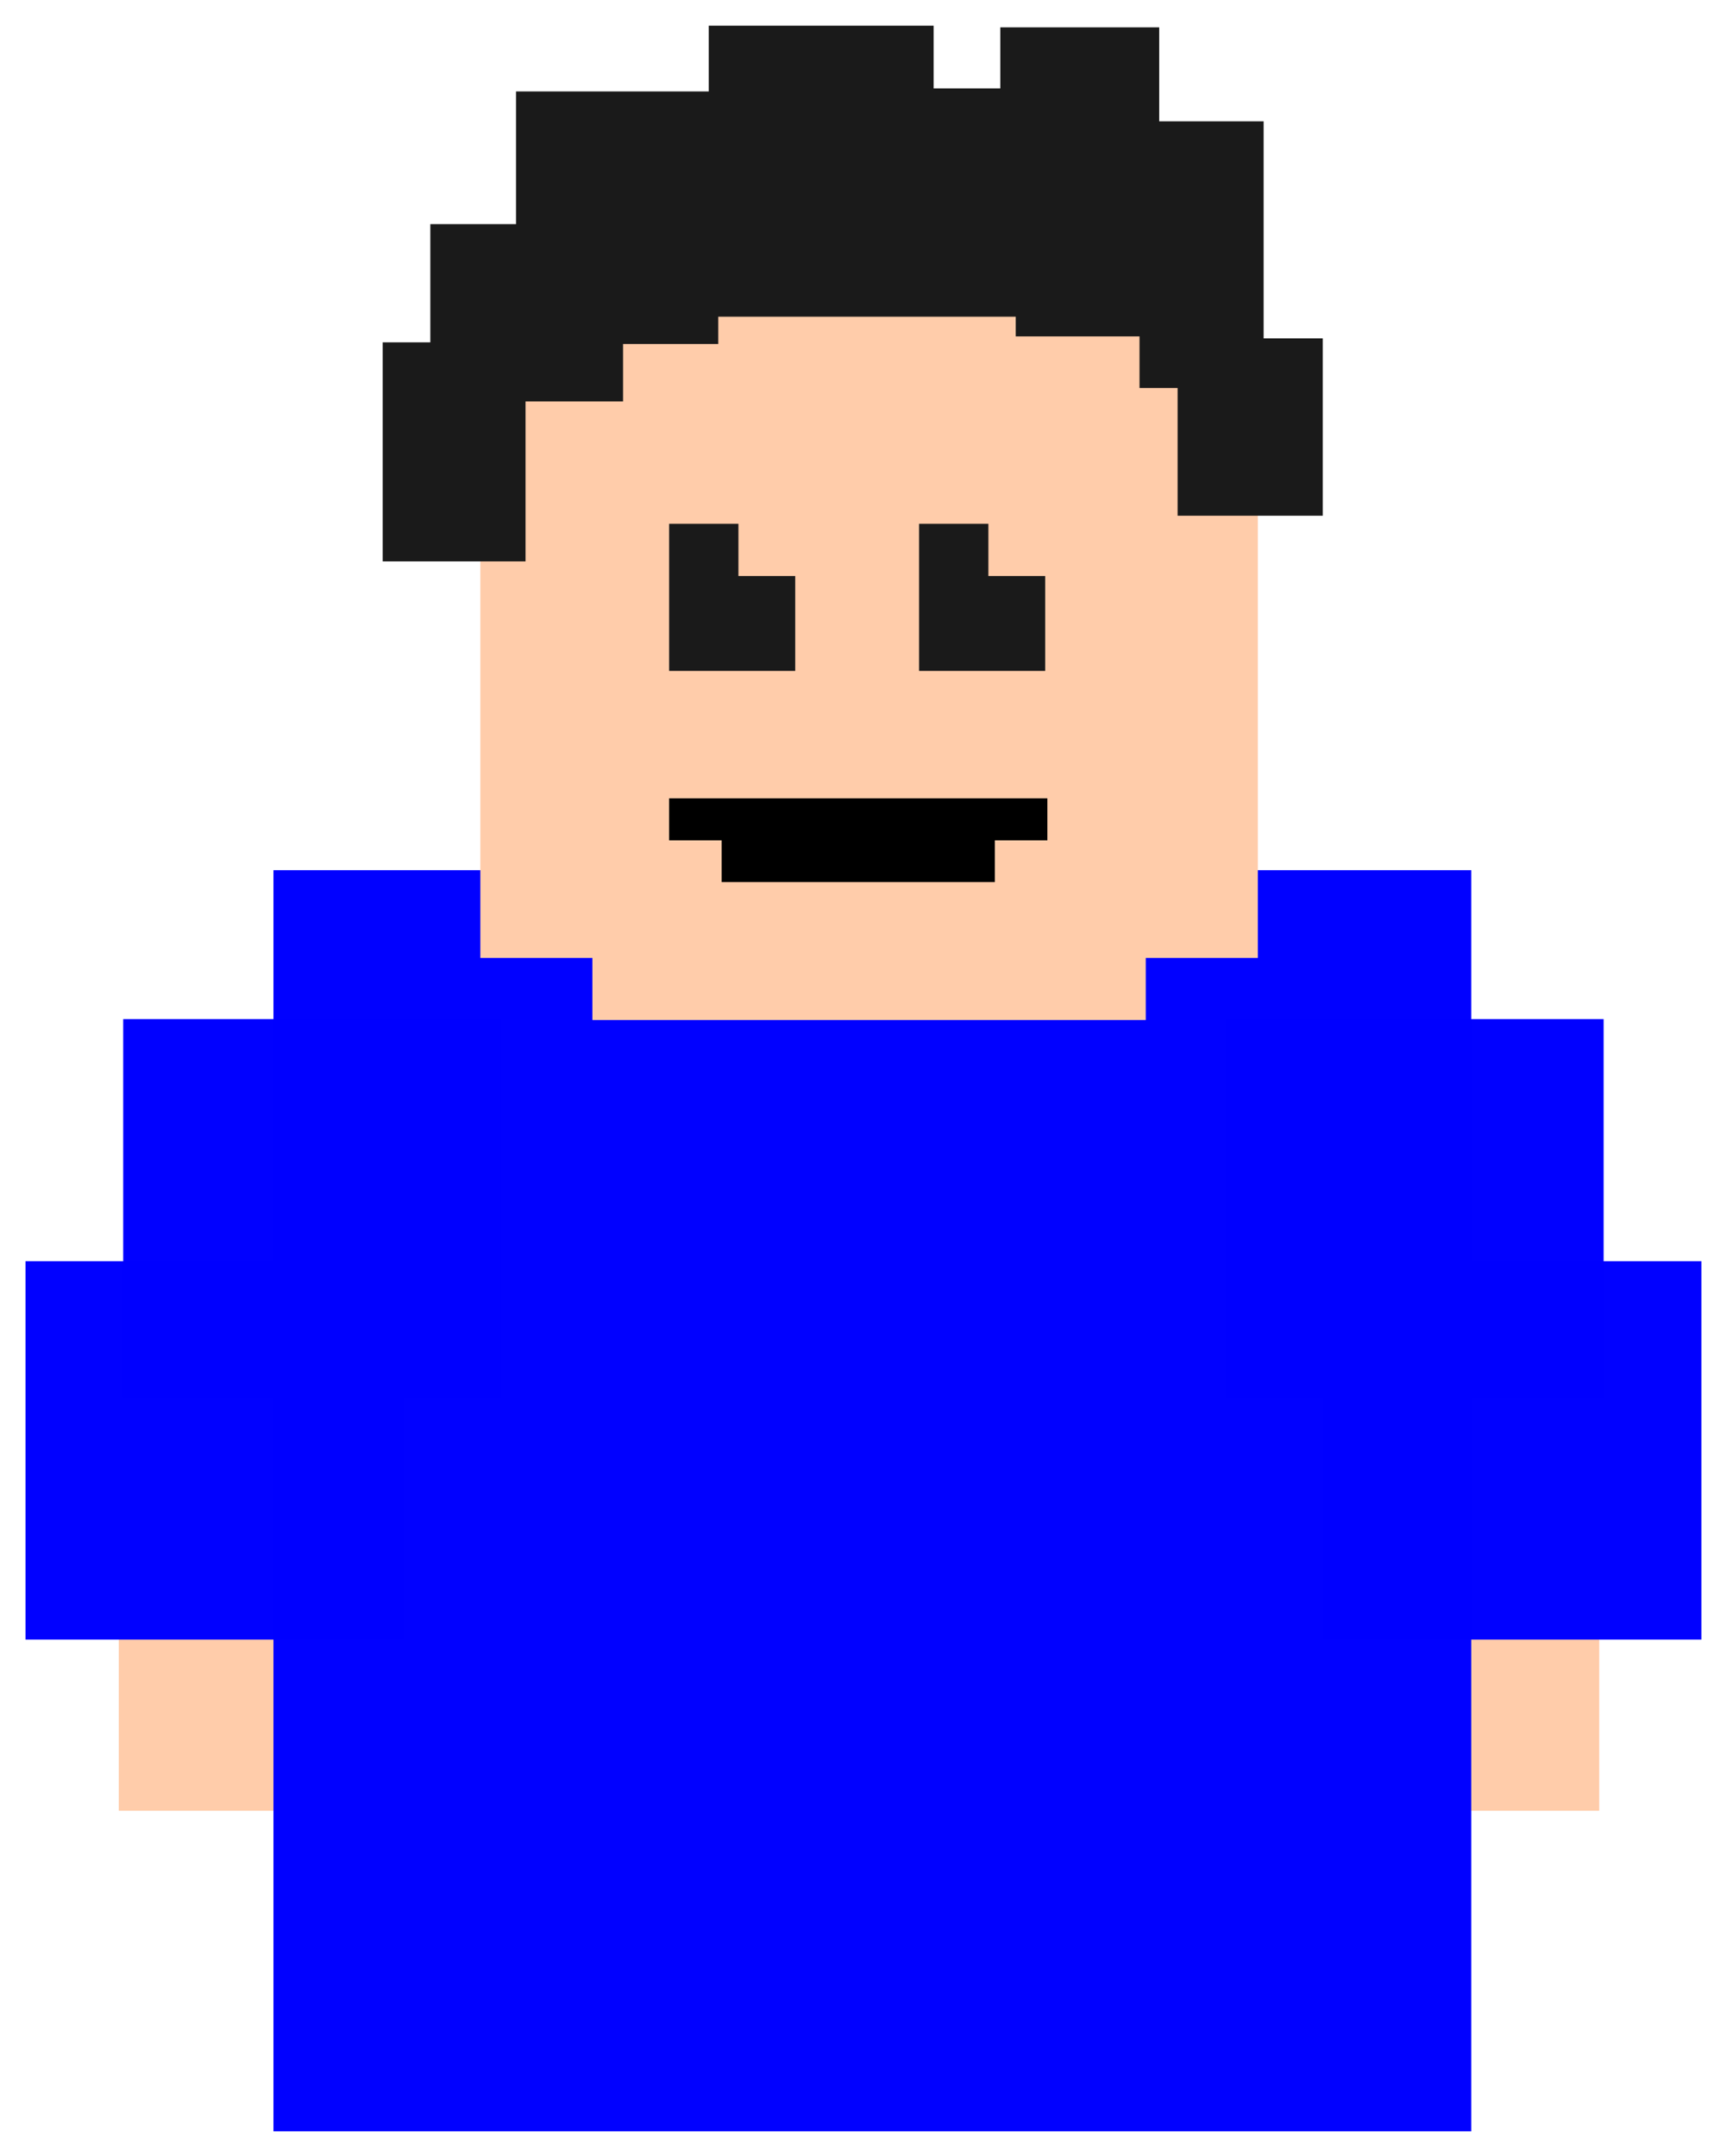
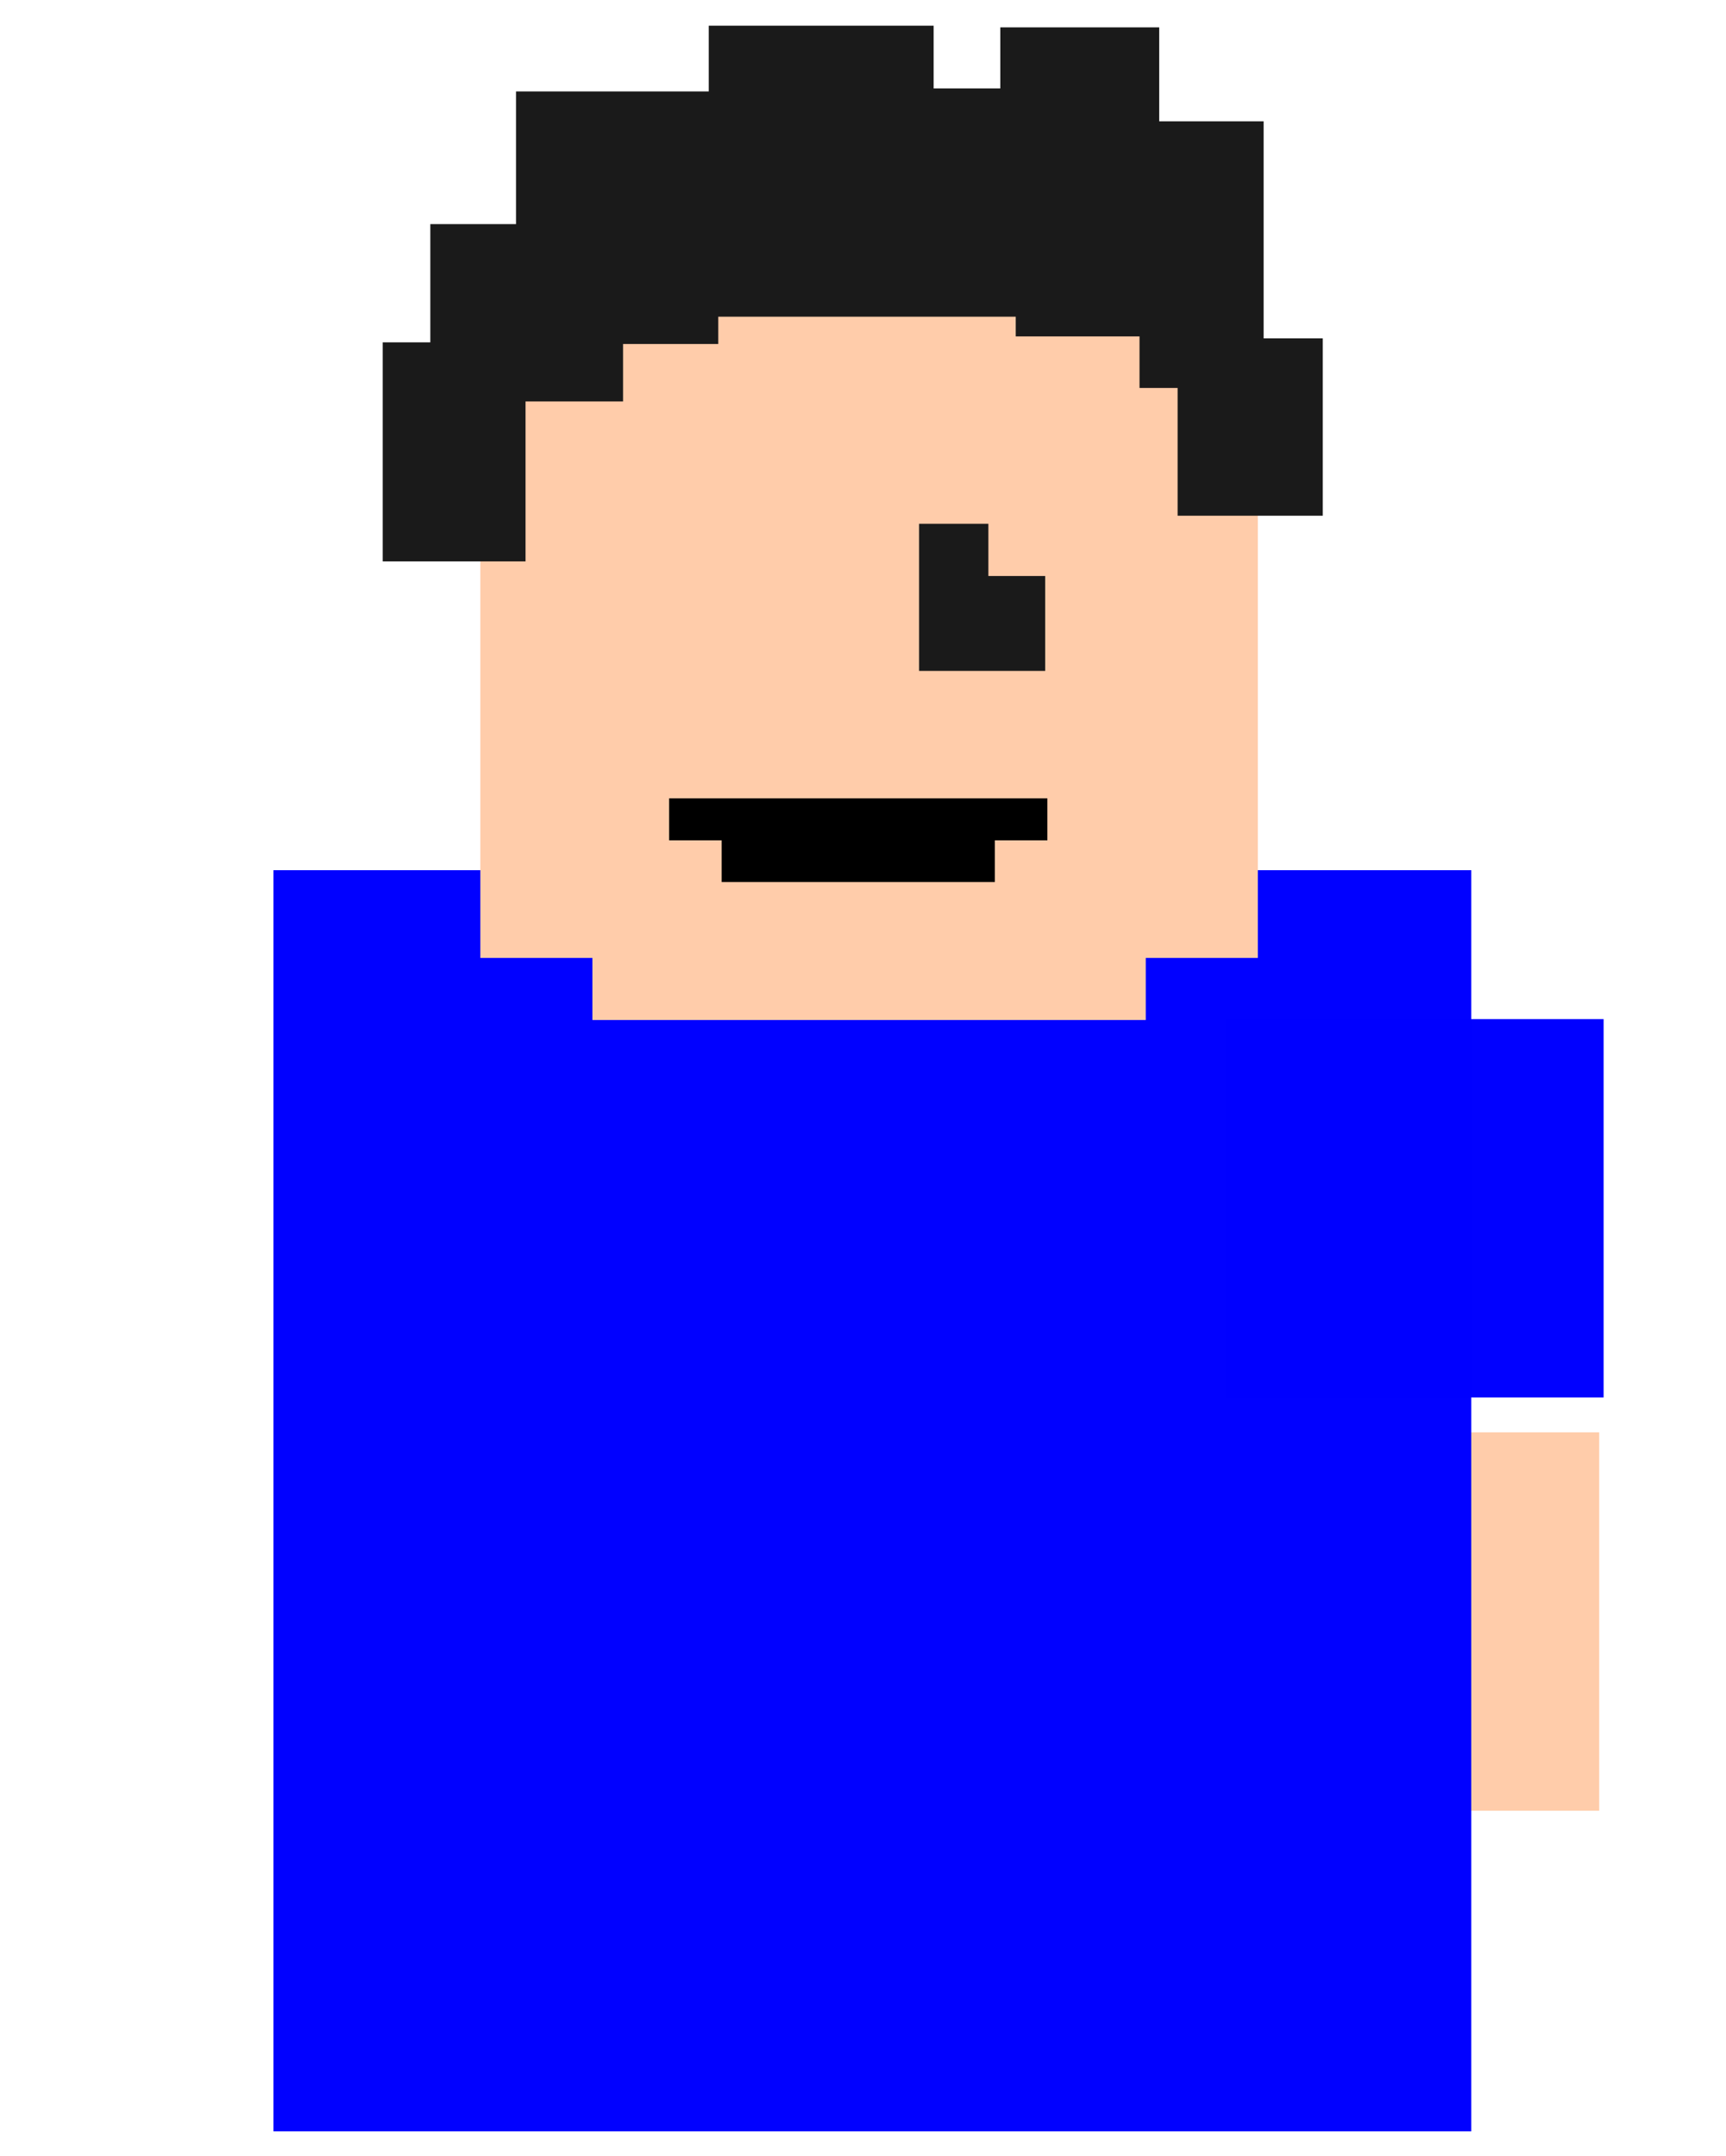
<svg xmlns="http://www.w3.org/2000/svg" version="1.1" viewBox="0 0 412 514.43">
  <g transform="translate(-166.05 -268.97)">
    <g transform="matrix(2.508 0 0 2.508 -528.6 -807.14)">
-       <rect x="288.28" y="565.36" width="36" height="36" fill="#fca" fill-opacity=".996" />
      <rect x="393.18" y="565.36" width="36" height="36" fill="#fca" fill-opacity=".996" />
      <rect x="303" y="511.87" width="114" height="120" fill="#00f" fill-opacity=".996" />
      <rect x="330.3" y="451.75" width="59.479" height="19.995" fill="#fca" fill-opacity=".996" />
      <path d="m322.69 465.22v55h10.666v5.906h52.667v-5.906h10.666v-55h-74z" fill="#fca" fill-opacity=".997" />
-       <path d="m340.66 478.91v14h12v-9.031h-5.406v-4.969h-6.594z" fill="#1a1a1a" />
      <path d="m340.66 505.03v4h5v3.969h26v-3.969h5v-4h-36z" />
      <path d="m344.43 431.52v6.25h-18.344v12.625h-8.156v11.25h-4.531v20.844h13.594v-15.219h9.281v-5.469h9.062v-2.594h28.312v1.875h11.781v4.906h3.625v12.156h13.812v-16.875h-5.625v-20.657h-9.938v-8.938h-15.125v5.812h-6.344v-5.969h-21.406z" fill="#1a1a1a" />
      <path d="m364.45 478.91v14h12v-9.031h-5.406v-4.969h-6.594z" fill="#1a1a1a" />
-       <rect x="279.4" y="549.08" width="36" height="36" fill="#00f" fill-opacity=".996" />
-       <rect x="402.91" y="549.08" width="36" height="36" fill="#00f" fill-opacity=".996" />
-       <rect x="288.7" y="526.04" width="36" height="36" fill="#00f" fill-opacity=".996" />
      <rect x="393.6" y="526.04" width="36" height="36" fill="#00f" fill-opacity=".996" />
    </g>
  </g>
</svg>